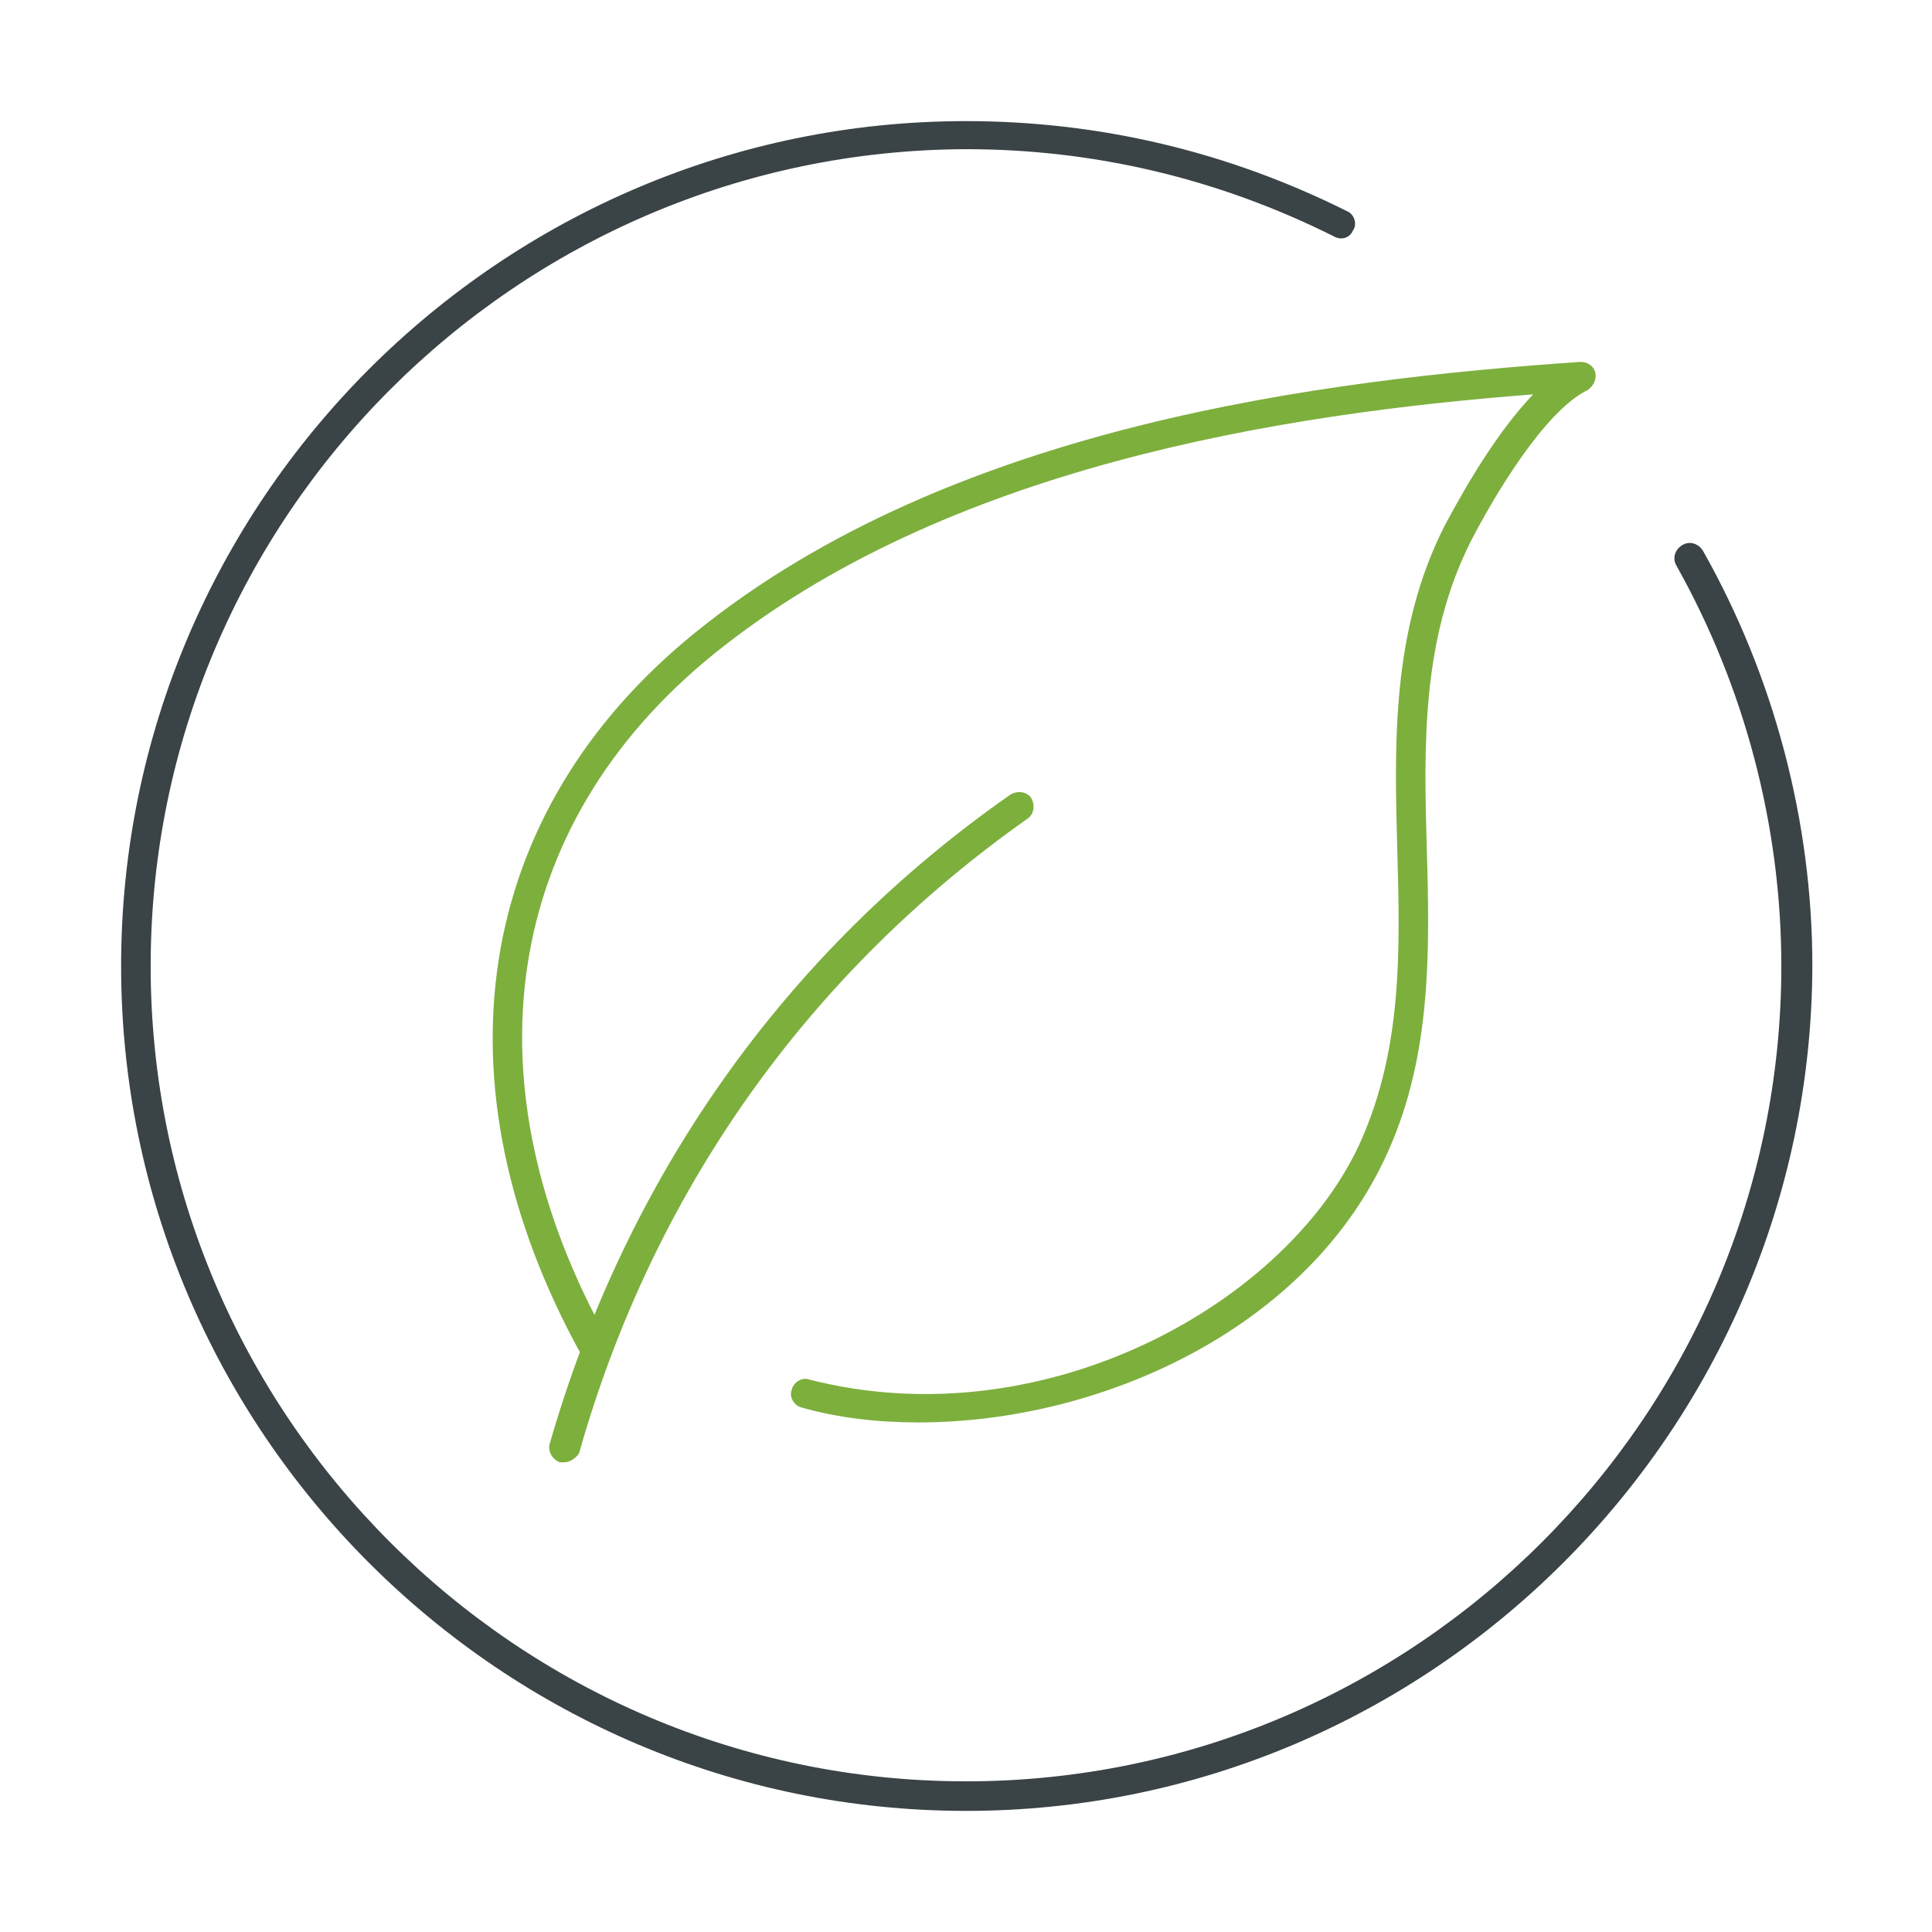
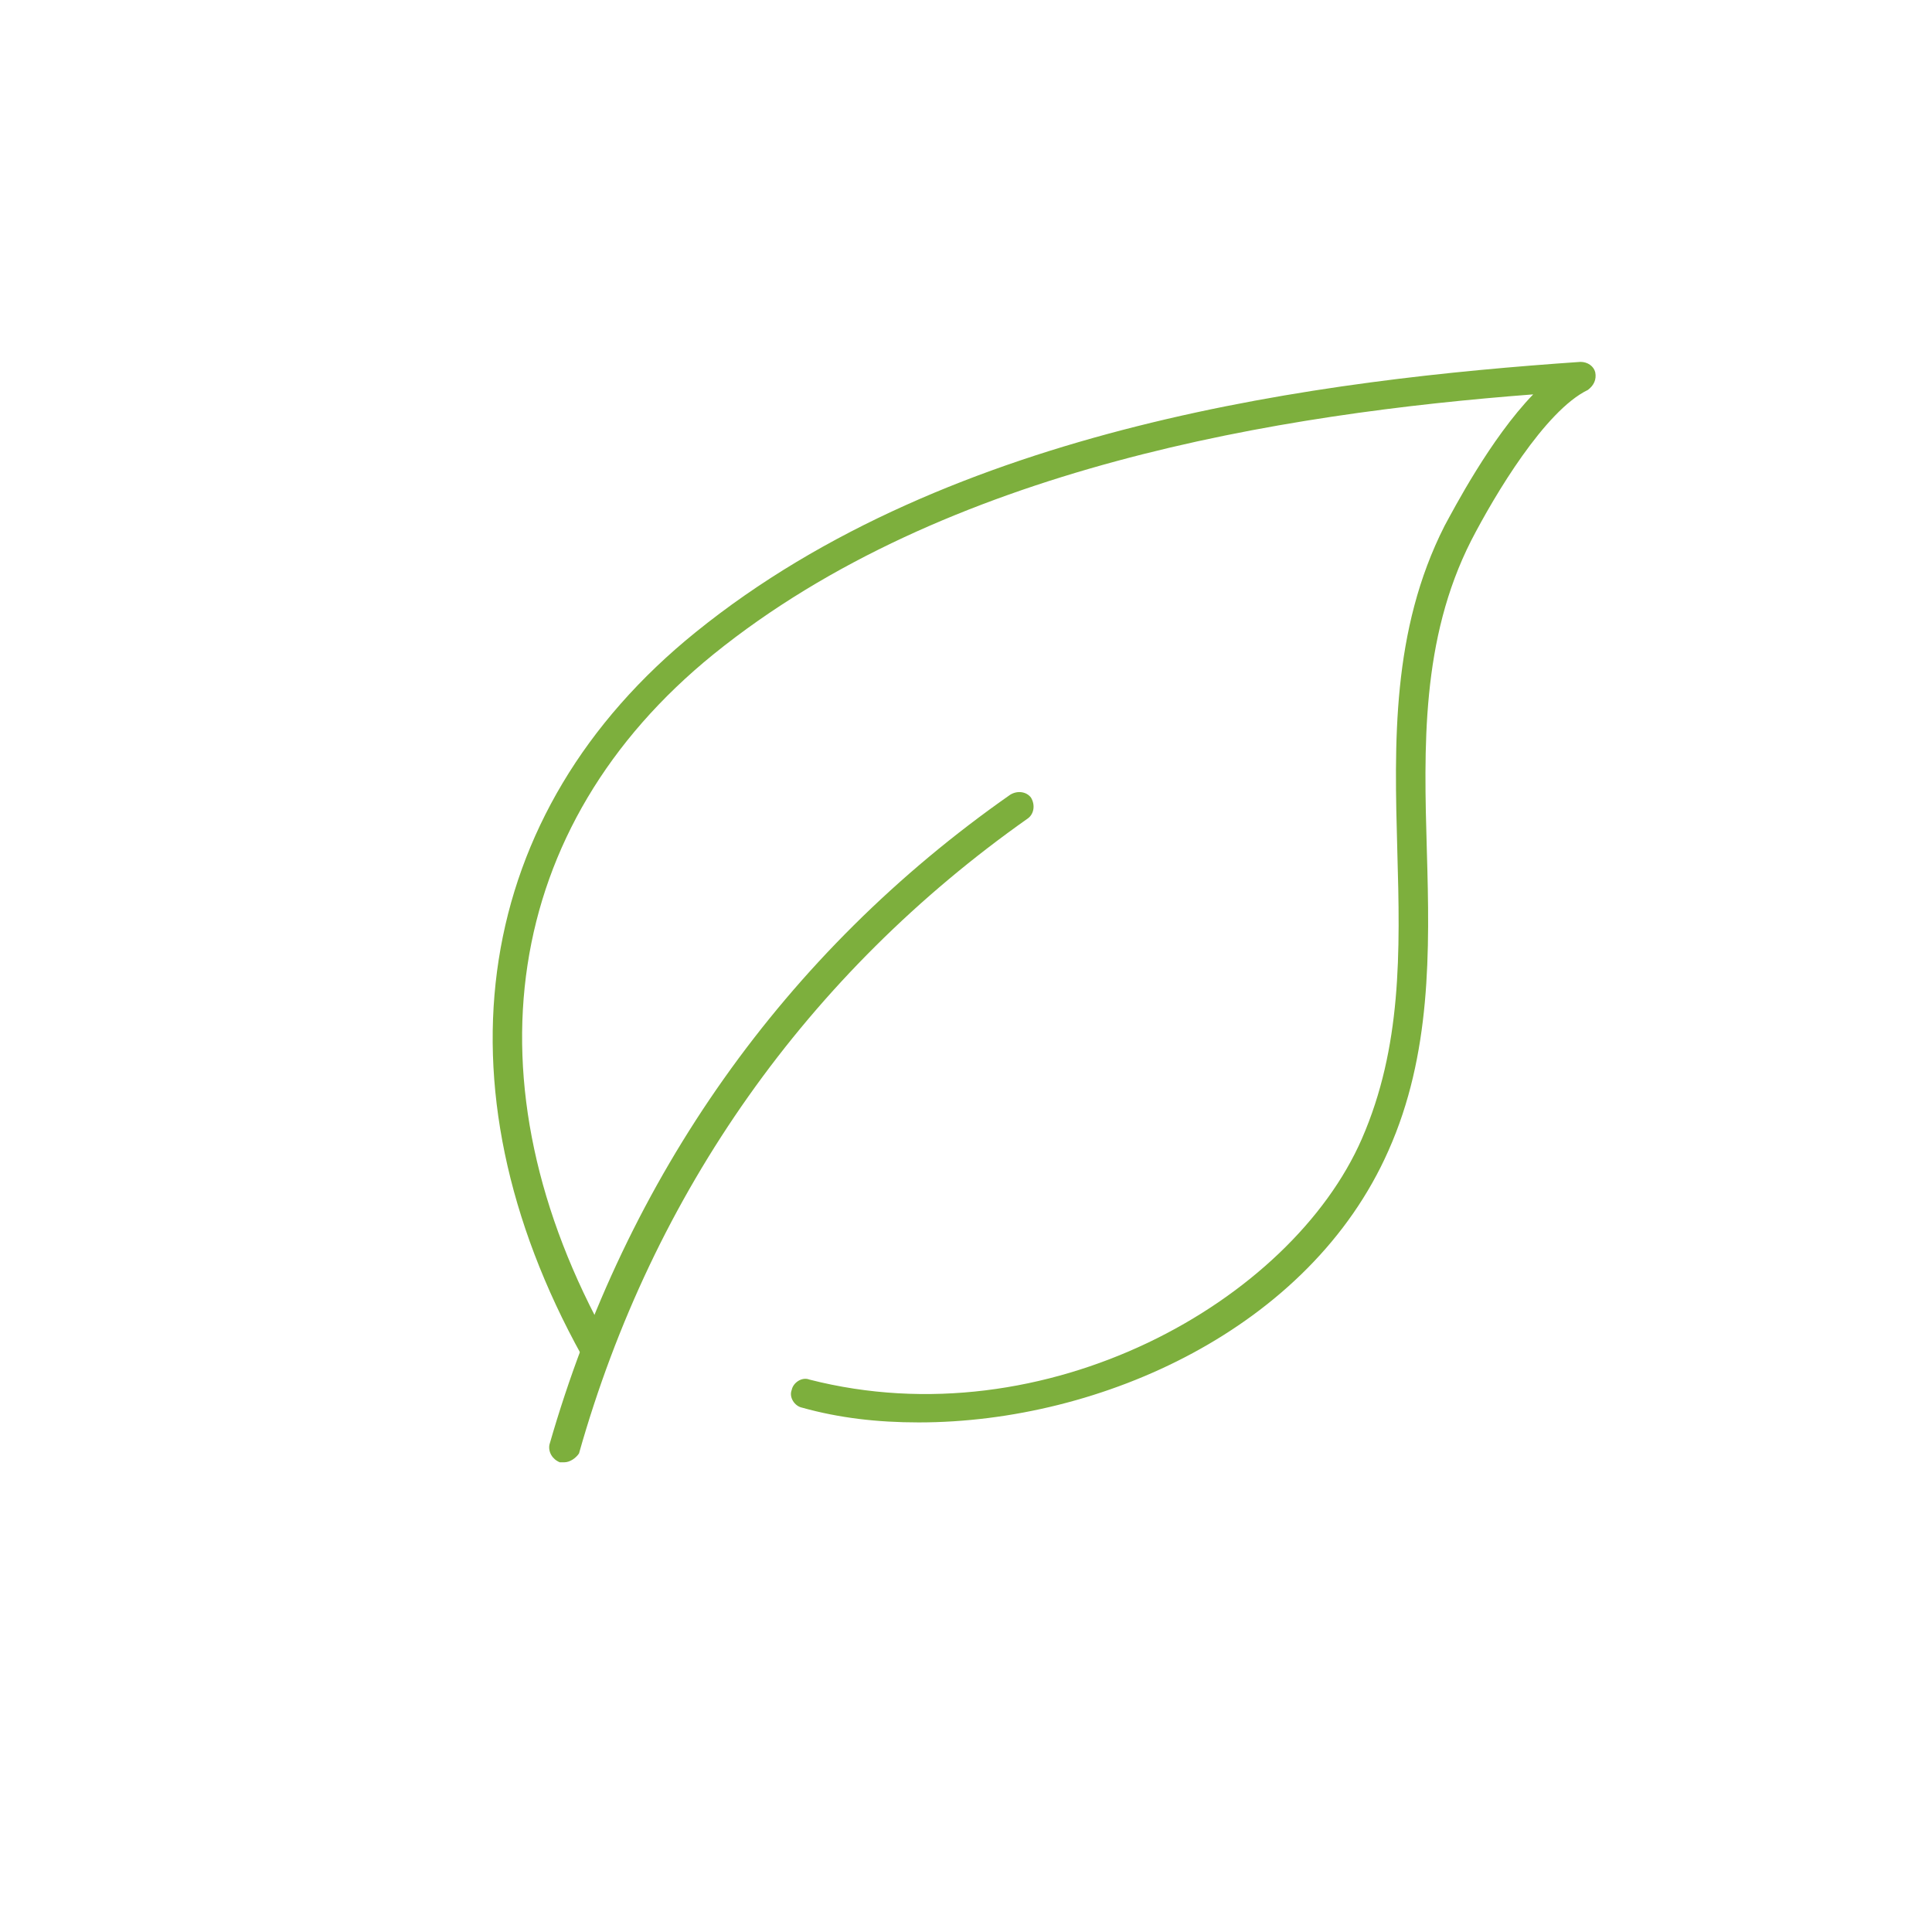
<svg xmlns="http://www.w3.org/2000/svg" version="1.1" id="Layer_2_00000170987297103305511310000004591502118558866846_" x="0px" y="0px" viewBox="0 0 130.8 130.8" style="enable-background:new 0 0 130.8 130.8;" xml:space="preserve">
  <style type="text/css">
	.st0{fill:none;}
	.st1{fill:#3A4345;}
	.st2{fill:#7DAF3D;}
</style>
  <g id="Home_Page">
    <g>
-       <rect class="st0" width="130.8" height="130.8" />
      <g id="eco_friendly">
        <g>
-           <path class="st1" d="M65.4,122.6c-31.5,0-57.2-25.7-57.2-57.2S33.9,8.2,65.4,8.2c9.1,0,17.8,2.1,25.8,6.1      c0.5,0.2,0.7,0.9,0.4,1.3c-0.2,0.5-0.8,0.7-1.3,0.4c-7.8-3.9-16.2-5.9-24.9-5.9C35,10.2,10.2,35,10.2,65.4      c0,30.4,24.8,55.2,55.2,55.2c30.4,0,55.2-24.8,55.2-55.2c0-9.5-2.5-18.9-7.1-27.1c-0.3-0.5-0.1-1.1,0.4-1.4      c0.5-0.3,1.1-0.1,1.4,0.4c4.8,8.5,7.4,18.3,7.4,28.1C122.6,96.9,96.9,122.6,65.4,122.6z" />
-         </g>
+           </g>
        <g>
          <g>
            <path class="st2" d="M38.2,99c-0.1,0-0.2,0-0.3,0c-0.5-0.2-0.8-0.7-0.7-1.2c5.2-18.1,15.9-33.3,31.2-44       c0.5-0.3,1.1-0.2,1.4,0.2c0.3,0.5,0.2,1.1-0.2,1.4c-14.9,10.5-25.4,25.3-30.4,43C39,98.7,38.6,99,38.2,99z" />
          </g>
          <g>
            <path class="st2" d="M62.2,96.3c-2.8,0-5.4-0.3-7.9-1c-0.5-0.1-0.9-0.7-0.7-1.2c0.1-0.5,0.7-0.9,1.2-0.7       c16,4.1,32.6-5.3,37.4-16.3c2.7-6.2,2.6-12.6,2.4-19.5c-0.2-7.3-0.4-14.9,3.2-22c0.6-1.1,3.1-5.9,6-8.9       c-17,1.3-39.8,4.9-55.5,17.6c-14.3,11.6-16.9,29-7.1,46.5c0.3,0.5,0.1,1.1-0.4,1.4c-0.5,0.3-1.1,0.1-1.4-0.4       C29.2,73.4,32,55,47.1,42.8c17.3-14,42.5-17.1,59.9-18.3c0.5,0,0.9,0.3,1,0.7c0.1,0.5-0.1,0.9-0.5,1.2       c-2.9,1.4-6.3,7.1-7.9,10.2c-3.4,6.7-3.2,14-3,21c0.2,6.8,0.3,13.8-2.6,20.3C88.7,89.9,74.6,96.3,62.2,96.3z" />
          </g>
        </g>
      </g>
    </g>
  </g>
</svg>